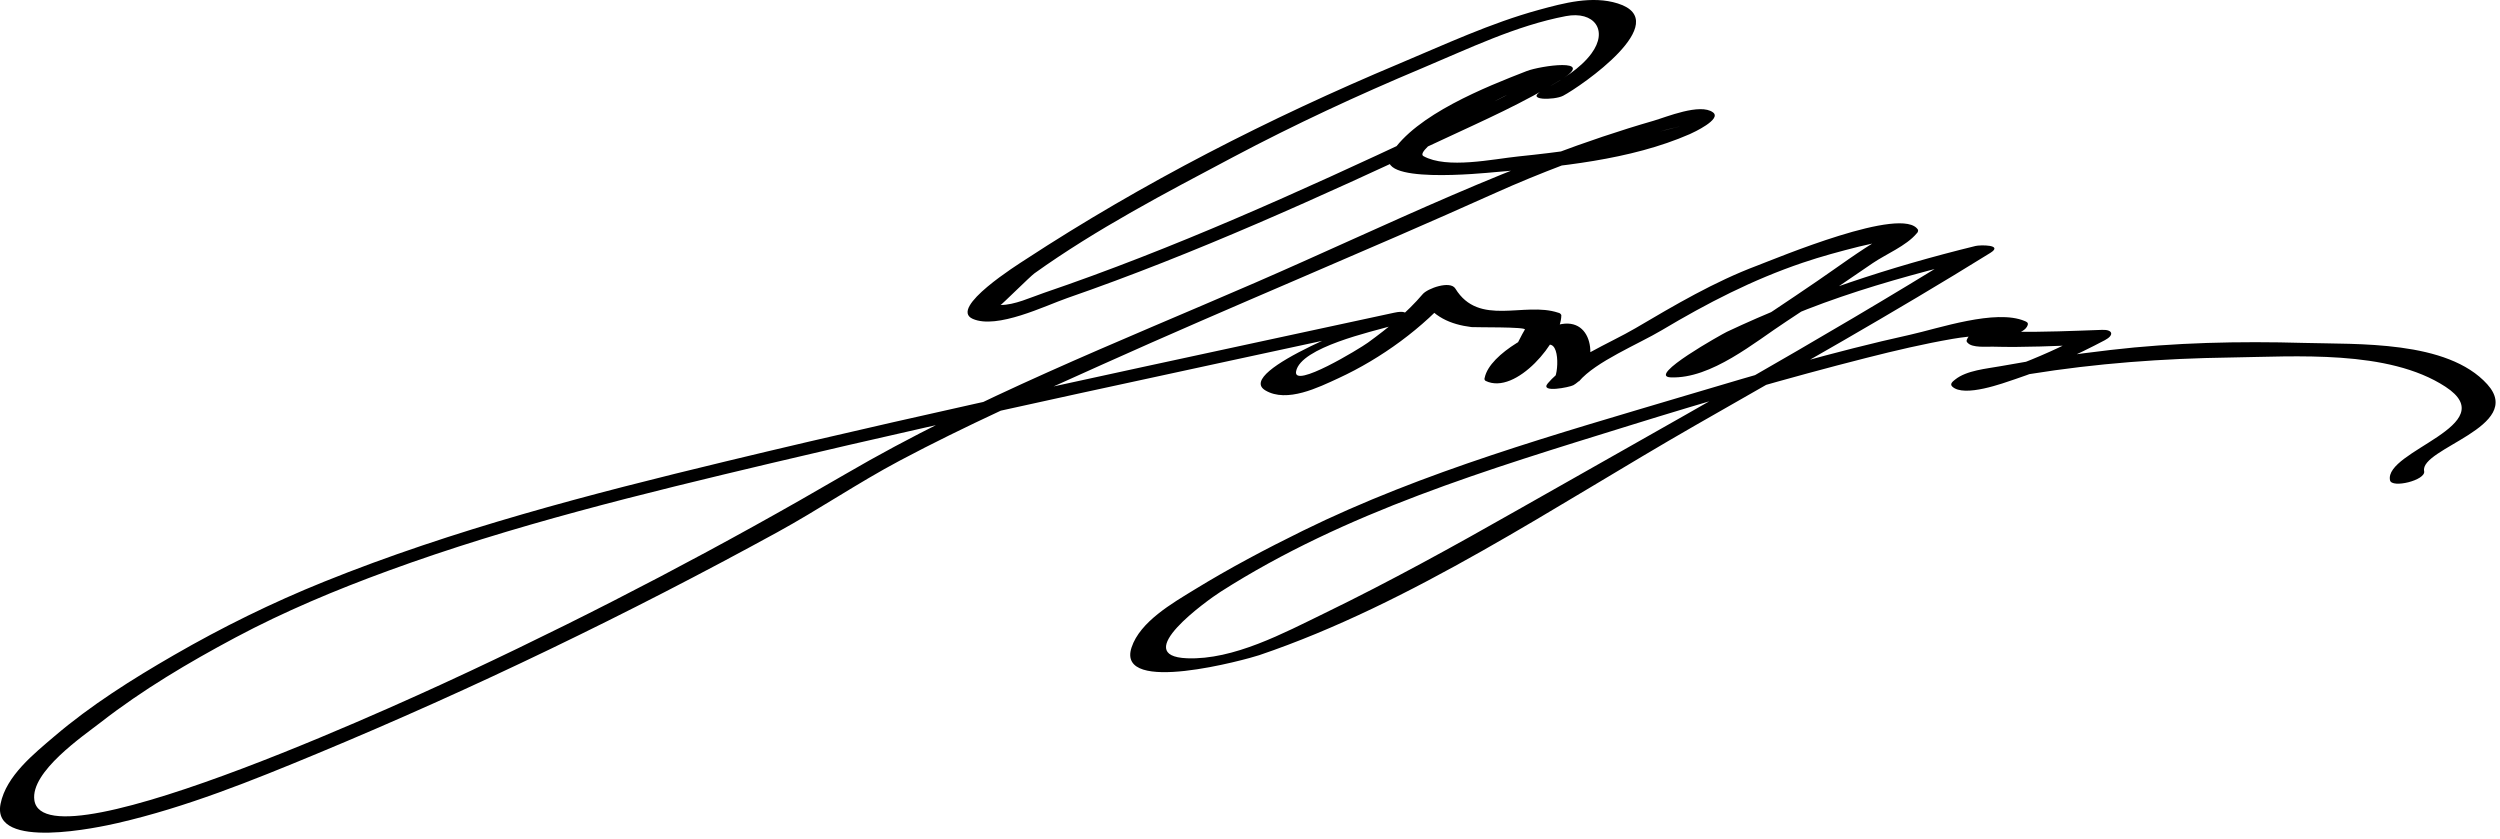
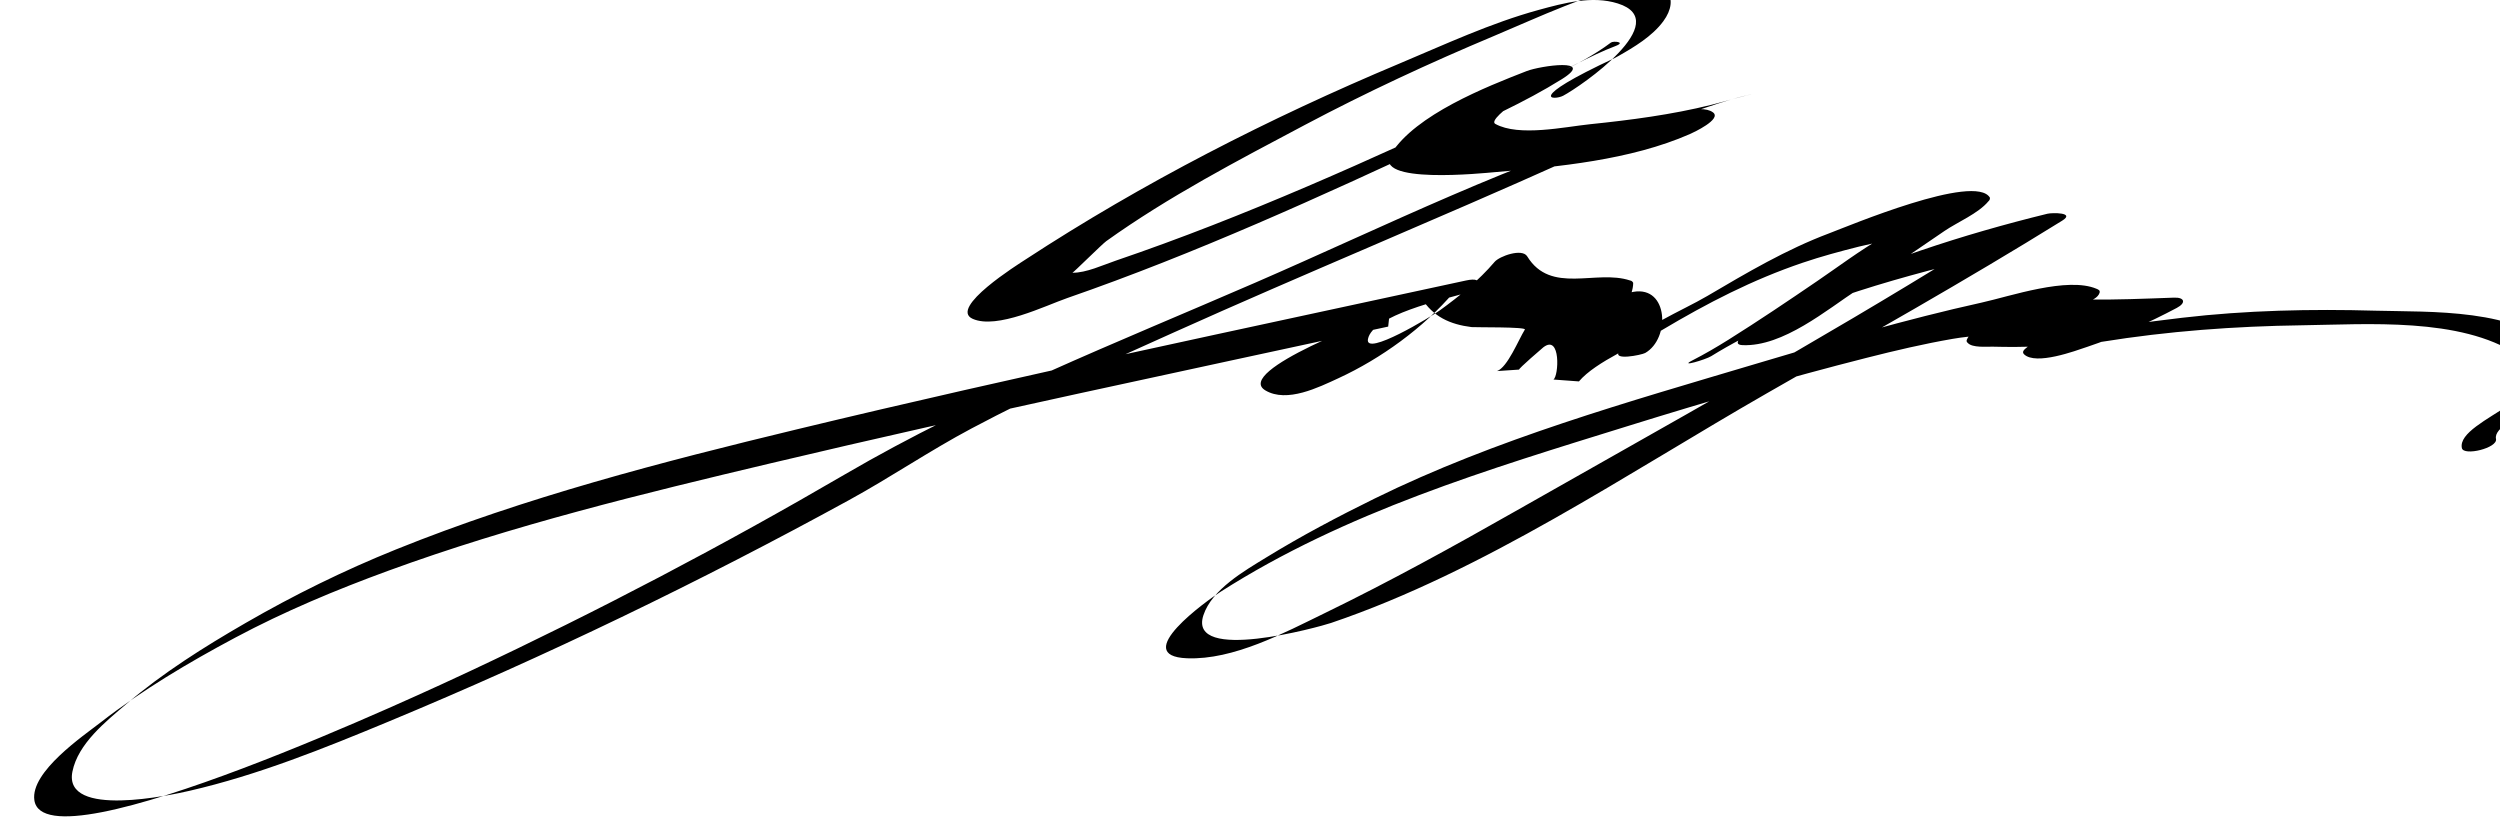
<svg xmlns="http://www.w3.org/2000/svg" version="1.1" width="283" height="95">
-   <path d="M176.947,10.839c2.001-1.057,12.682-8.415,6.178-10.45c-2.904-0.909-6.098-0.044-8.935,0.731 c-5.444,1.489-10.643,3.921-15.834,6.101c-14.645,6.147-28.991,13.471-42.297,22.175c-0.739,0.483-8.724,5.473-5.946,6.699 c2.748,1.214,8.209-1.49,10.71-2.358c14.521-5.037,28.664-11.477,42.578-17.978c4.511-2.107,9.166-4.152,13.398-6.796 c3.908-2.441-2.45-1.51-3.965-0.922c-4.646,1.806-12.562,4.933-15.354,9.354c-2.236,3.541,10.576,2.19,11.703,2.096 c7.227-0.607,15.385-1.369,22.104-4.309c0.397-0.174,3.657-1.689,2.624-2.459c-1.449-1.081-5.333,0.546-6.72,0.946 c-15.499,4.47-30.341,11.928-45.113,18.338c-15.549,6.747-31.693,13.096-46.362,21.652 c-13.861,8.084-27.953,15.484-42.499,22.307c-4.004,1.878-48.172,22.62-49.327,14.617c-0.465-3.22,5.568-7.298,7.524-8.821 c4.721-3.676,9.95-6.771,15.221-9.583c5.565-2.968,11.392-5.401,17.31-7.566c14.099-5.158,28.779-8.722,43.367-12.184 c23.195-5.504,46.535-10.403,69.831-15.458c0.054-0.486,0.106-0.973,0.159-1.46c-1.369,0.396-17.702,6.509-14.064,8.682 c2.434,1.454,6.031-0.343,8.282-1.381c4.806-2.216,9.617-5.7,13.055-9.734c-1.23,0.208-2.46,0.417-3.69,0.625 c1.325,2.159,3.271,3.021,5.693,3.325c0.364,0.045,6.235-0.04,6.036,0.28c-0.722,1.161-1.96,4.279-3.151,4.699 c0.834-0.055,1.668-0.111,2.502-0.167c-0.127-0.062,2.643-2.448,2.741-2.523c1.998-1.539,1.751,3.297,1.139,3.648 c0.963,0.071,1.927,0.142,2.89,0.213c1.897-2.246,6.729-4.218,9.386-5.801c5.143-3.065,10.261-5.705,15.933-7.631 c2.097-0.712,4.239-1.29,6.386-1.83c0.924-0.232,1.856-0.419,2.795-0.583c1.103-0.192,0.215-0.666-0.222-0.411 c-2.523,1.468-4.893,3.251-7.302,4.895c-3.323,2.267-6.659,4.515-10.068,6.652c-1.326,0.831-2.677,1.619-4.07,2.332 c-1.588,0.811,1.476-0.074,2.134-0.481c9.018-5.576,20.114-8.632,30.292-11.128c-0.559-0.261-1.116-0.522-1.674-0.783 c-16.538,10.268-33.612,19.703-50.533,29.321c-7.179,4.081-14.417,8.075-21.846,11.685c-4.602,2.236-10.301,5.307-15.563,5.104 c-6.57-0.253,2.318-6.59,3.789-7.53c14.128-9.024,30.366-13.872,46.233-18.799c8.911-2.767,17.873-5.394,26.918-7.688 c3.216-0.816,6.448-1.576,9.719-2.142c1.133-0.196,2.259-0.311,3.406-0.375c0.538-0.03,1.076-0.05,1.614-0.063 c0.642-0.016,1.664-1.458,0.548-1.184c-1.046,0.257-3.538,0.526-3.962,1.716c-0.06,0.144-0.027,0.263,0.096,0.358 c0.513,0.589,2.179,0.414,2.827,0.433c3.583,0.102,7.183-0.085,10.761-0.215c-0.104-0.388-0.208-0.775-0.312-1.163 c-2.629,1.394-5.344,2.614-8.134,3.648c-1.144,0.454-2.329,0.726-3.557,0.817c-0.092-0.003-1.393,1.274,0.654,0.851 c1.589-0.329,3.195-0.582,4.797-0.84c7.539-1.214,15.049-1.764,22.676-1.872c7.389-0.104,17.889-0.922,24.365,3.304 c6.673,4.354-6.972,7.249-6.27,10.595c0.196,0.938,4.079-0.006,3.863-1.035c-0.541-2.58,11.472-5.041,7.147-9.832 c-4.519-5.006-14.711-4.51-20.788-4.684c-7.277-0.208-14.646-0.045-21.879,0.801c-4.159,0.487-8.306,1.075-12.426,1.832 c-1.563,0.287-3.857,0.469-5.152,1.52c-0.229,0.186-0.644,0.481-0.321,0.788c1.337,1.274,5.813-0.399,7.139-0.844 c3.495-1.174,6.889-2.683,10.146-4.411c1.07-0.567,0.899-1.207-0.312-1.163c-3.305,0.12-6.614,0.258-9.922,0.217 c-0.521-0.007-1.041-0.035-1.561-0.077c-0.604-0.049-1.794,1.173-0.607,0.864c0.931-0.244,3.294-0.456,3.655-1.537 c0.095-0.284-0.112-0.373-0.333-0.467c-3.29-1.394-9.764,0.842-13,1.558c-8.554,1.892-16.989,4.375-25.38,6.879 c-14.598,4.355-29.637,8.564-43.348,15.307c-4.187,2.059-8.313,4.24-12.291,6.682c-2.444,1.502-6.129,3.6-7.09,6.529 c-1.788,5.454,13.121,1.321,14.449,0.871c17.333-5.871,33.573-16.965,49.352-26.007c11.199-6.417,22.446-12.722,33.415-19.533 c1.528-0.948-1.164-0.908-1.674-0.783c-9.661,2.37-19.15,5.471-28.156,9.721c-0.445,0.21-9.142,5.042-6.348,5.154 c4.588,0.185,9.516-4,13.086-6.331c3.294-2.15,6.53-4.39,9.782-6.604c1.461-0.995,3.818-1.971,4.956-3.347 c0.131-0.109,0.188-0.246,0.173-0.411c-1.664-2.834-16.105,3.249-18.2,4.035c-4.862,1.827-9.332,4.469-13.795,7.094 c-2.912,1.712-7.688,3.598-9.918,6.236c-0.961,1.137,2.489,0.442,2.891,0.213c2.845-1.631,2.641-7.587-1.313-6.924 c-2.56,0.429-8.146,3.29-8.722,6.075c-0.06,0.144-0.028,0.263,0.096,0.358c3.441,1.685,8.604-4.582,8.578-7.447 c-0.069-0.15-0.188-0.24-0.354-0.269c-3.842-1.281-8.967,1.628-11.643-2.731c-0.579-0.944-3.144-0.017-3.69,0.625 c-1.813,2.126-3.958,3.862-6.213,5.5c-0.924,0.672-8.531,5.298-8.123,3.234c0.536-2.71,8.569-4.481,10.942-5.167 c1.578-0.457,2.442-1.956,0.159-1.46c-25.251,5.479-50.556,10.773-75.676,16.833c-15.363,3.707-30.79,7.699-45.472,13.621 c-5.869,2.367-11.523,5.152-17.002,8.315c-4.696,2.71-9.384,5.658-13.518,9.187c-2.305,1.968-5.457,4.472-6.09,7.641 c-1.071,5.354,11.338,2.613,13.256,2.172c7.76-1.787,15.208-4.796,22.543-7.842c17.78-7.384,35.237-15.823,52.123-25.071 c4.702-2.576,9.138-5.598,13.868-8.11c7.458-3.961,15.203-7.406,22.899-10.868c14.77-6.645,29.757-12.796,44.526-19.437 c5.082-2.285,10.325-4.222,15.607-5.987c1.921-0.642,3.894-1.292,5.891-1.655c-1.673,0.304-3.446,0.886-5.211,1.323 c-4.474,1.11-9.112,1.716-13.69,2.188c-2.862,0.295-8.077,1.446-10.742-0.036c-1.133-0.63,6.146-5.153,6.706-5.47 c1.555-0.878,3.155-1.675,4.77-2.438c0.716-0.338,1.446-0.64,2.185-0.927c1.138-0.442-0.299-0.576-0.571-0.371 c-3.803,2.856-8.813,4.649-13.085,6.654c-14.02,6.579-28.302,13.038-42.975,18.036c-1.437,0.489-3.345,1.388-4.897,1.366 c0.098,0.001,3.366-3.247,3.828-3.577c7.039-5.035,14.841-9.107,22.473-13.15c7.013-3.715,14.112-7.011,21.423-10.079 c5.262-2.209,10.623-4.818,16.262-5.892c3.206-0.61,4.847,1.594,2.896,4.237c-1.247,1.689-3.294,2.919-5.099,3.94 c-0.121,0.067-0.242,0.133-0.365,0.198C172.409,11.402,175.974,11.354,176.947,10.839L176.947,10.839z" />
+   <path d="M176.947,10.839c2.001-1.057,12.682-8.415,6.178-10.45c-2.904-0.909-6.098-0.044-8.935,0.731 c-5.444,1.489-10.643,3.921-15.834,6.101c-14.645,6.147-28.991,13.471-42.297,22.175c-0.739,0.483-8.724,5.473-5.946,6.699 c2.748,1.214,8.209-1.49,10.71-2.358c14.521-5.037,28.664-11.477,42.578-17.978c4.511-2.107,9.166-4.152,13.398-6.796 c3.908-2.441-2.45-1.51-3.965-0.922c-4.646,1.806-12.562,4.933-15.354,9.354c-2.236,3.541,10.576,2.19,11.703,2.096 c7.227-0.607,15.385-1.369,22.104-4.309c0.397-0.174,3.657-1.689,2.624-2.459c-1.449-1.081-5.333,0.546-6.72,0.946 c-15.499,4.47-30.341,11.928-45.113,18.338c-15.549,6.747-31.693,13.096-46.362,21.652 c-13.861,8.084-27.953,15.484-42.499,22.307c-4.004,1.878-48.172,22.62-49.327,14.617c-0.465-3.22,5.568-7.298,7.524-8.821 c4.721-3.676,9.95-6.771,15.221-9.583c5.565-2.968,11.392-5.401,17.31-7.566c14.099-5.158,28.779-8.722,43.367-12.184 c23.195-5.504,46.535-10.403,69.831-15.458c0.054-0.486,0.106-0.973,0.159-1.46c-1.369,0.396-17.702,6.509-14.064,8.682 c2.434,1.454,6.031-0.343,8.282-1.381c4.806-2.216,9.617-5.7,13.055-9.734c-1.23,0.208-2.46,0.417-3.69,0.625 c1.325,2.159,3.271,3.021,5.693,3.325c0.364,0.045,6.235-0.04,6.036,0.28c-0.722,1.161-1.96,4.279-3.151,4.699 c0.834-0.055,1.668-0.111,2.502-0.167c-0.127-0.062,2.643-2.448,2.741-2.523c1.998-1.539,1.751,3.297,1.139,3.648 c0.963,0.071,1.927,0.142,2.89,0.213c1.897-2.246,6.729-4.218,9.386-5.801c5.143-3.065,10.261-5.705,15.933-7.631 c2.097-0.712,4.239-1.29,6.386-1.83c0.924-0.232,1.856-0.419,2.795-0.583c1.103-0.192,0.215-0.666-0.222-0.411 c-2.523,1.468-4.893,3.251-7.302,4.895c-3.323,2.267-6.659,4.515-10.068,6.652c-1.326,0.831-2.677,1.619-4.07,2.332 c-1.588,0.811,1.476-0.074,2.134-0.481c9.018-5.576,20.114-8.632,30.292-11.128c-0.559-0.261-1.116-0.522-1.674-0.783 c-16.538,10.268-33.612,19.703-50.533,29.321c-7.179,4.081-14.417,8.075-21.846,11.685c-4.602,2.236-10.301,5.307-15.563,5.104 c-6.57-0.253,2.318-6.59,3.789-7.53c14.128-9.024,30.366-13.872,46.233-18.799c8.911-2.767,17.873-5.394,26.918-7.688 c3.216-0.816,6.448-1.576,9.719-2.142c1.133-0.196,2.259-0.311,3.406-0.375c0.538-0.03,1.076-0.05,1.614-0.063 c0.642-0.016,1.664-1.458,0.548-1.184c-1.046,0.257-3.538,0.526-3.962,1.716c-0.06,0.144-0.027,0.263,0.096,0.358 c0.513,0.589,2.179,0.414,2.827,0.433c3.583,0.102,7.183-0.085,10.761-0.215c-0.104-0.388-0.208-0.775-0.312-1.163 c-1.144,0.454-2.329,0.726-3.557,0.817c-0.092-0.003-1.393,1.274,0.654,0.851 c1.589-0.329,3.195-0.582,4.797-0.84c7.539-1.214,15.049-1.764,22.676-1.872c7.389-0.104,17.889-0.922,24.365,3.304 c6.673,4.354-6.972,7.249-6.27,10.595c0.196,0.938,4.079-0.006,3.863-1.035c-0.541-2.58,11.472-5.041,7.147-9.832 c-4.519-5.006-14.711-4.51-20.788-4.684c-7.277-0.208-14.646-0.045-21.879,0.801c-4.159,0.487-8.306,1.075-12.426,1.832 c-1.563,0.287-3.857,0.469-5.152,1.52c-0.229,0.186-0.644,0.481-0.321,0.788c1.337,1.274,5.813-0.399,7.139-0.844 c3.495-1.174,6.889-2.683,10.146-4.411c1.07-0.567,0.899-1.207-0.312-1.163c-3.305,0.12-6.614,0.258-9.922,0.217 c-0.521-0.007-1.041-0.035-1.561-0.077c-0.604-0.049-1.794,1.173-0.607,0.864c0.931-0.244,3.294-0.456,3.655-1.537 c0.095-0.284-0.112-0.373-0.333-0.467c-3.29-1.394-9.764,0.842-13,1.558c-8.554,1.892-16.989,4.375-25.38,6.879 c-14.598,4.355-29.637,8.564-43.348,15.307c-4.187,2.059-8.313,4.24-12.291,6.682c-2.444,1.502-6.129,3.6-7.09,6.529 c-1.788,5.454,13.121,1.321,14.449,0.871c17.333-5.871,33.573-16.965,49.352-26.007c11.199-6.417,22.446-12.722,33.415-19.533 c1.528-0.948-1.164-0.908-1.674-0.783c-9.661,2.37-19.15,5.471-28.156,9.721c-0.445,0.21-9.142,5.042-6.348,5.154 c4.588,0.185,9.516-4,13.086-6.331c3.294-2.15,6.53-4.39,9.782-6.604c1.461-0.995,3.818-1.971,4.956-3.347 c0.131-0.109,0.188-0.246,0.173-0.411c-1.664-2.834-16.105,3.249-18.2,4.035c-4.862,1.827-9.332,4.469-13.795,7.094 c-2.912,1.712-7.688,3.598-9.918,6.236c-0.961,1.137,2.489,0.442,2.891,0.213c2.845-1.631,2.641-7.587-1.313-6.924 c-2.56,0.429-8.146,3.29-8.722,6.075c-0.06,0.144-0.028,0.263,0.096,0.358c3.441,1.685,8.604-4.582,8.578-7.447 c-0.069-0.15-0.188-0.24-0.354-0.269c-3.842-1.281-8.967,1.628-11.643-2.731c-0.579-0.944-3.144-0.017-3.69,0.625 c-1.813,2.126-3.958,3.862-6.213,5.5c-0.924,0.672-8.531,5.298-8.123,3.234c0.536-2.71,8.569-4.481,10.942-5.167 c1.578-0.457,2.442-1.956,0.159-1.46c-25.251,5.479-50.556,10.773-75.676,16.833c-15.363,3.707-30.79,7.699-45.472,13.621 c-5.869,2.367-11.523,5.152-17.002,8.315c-4.696,2.71-9.384,5.658-13.518,9.187c-2.305,1.968-5.457,4.472-6.09,7.641 c-1.071,5.354,11.338,2.613,13.256,2.172c7.76-1.787,15.208-4.796,22.543-7.842c17.78-7.384,35.237-15.823,52.123-25.071 c4.702-2.576,9.138-5.598,13.868-8.11c7.458-3.961,15.203-7.406,22.899-10.868c14.77-6.645,29.757-12.796,44.526-19.437 c5.082-2.285,10.325-4.222,15.607-5.987c1.921-0.642,3.894-1.292,5.891-1.655c-1.673,0.304-3.446,0.886-5.211,1.323 c-4.474,1.11-9.112,1.716-13.69,2.188c-2.862,0.295-8.077,1.446-10.742-0.036c-1.133-0.63,6.146-5.153,6.706-5.47 c1.555-0.878,3.155-1.675,4.77-2.438c0.716-0.338,1.446-0.64,2.185-0.927c1.138-0.442-0.299-0.576-0.571-0.371 c-3.803,2.856-8.813,4.649-13.085,6.654c-14.02,6.579-28.302,13.038-42.975,18.036c-1.437,0.489-3.345,1.388-4.897,1.366 c0.098,0.001,3.366-3.247,3.828-3.577c7.039-5.035,14.841-9.107,22.473-13.15c7.013-3.715,14.112-7.011,21.423-10.079 c5.262-2.209,10.623-4.818,16.262-5.892c3.206-0.61,4.847,1.594,2.896,4.237c-1.247,1.689-3.294,2.919-5.099,3.94 c-0.121,0.067-0.242,0.133-0.365,0.198C172.409,11.402,175.974,11.354,176.947,10.839L176.947,10.839z" />
</svg>